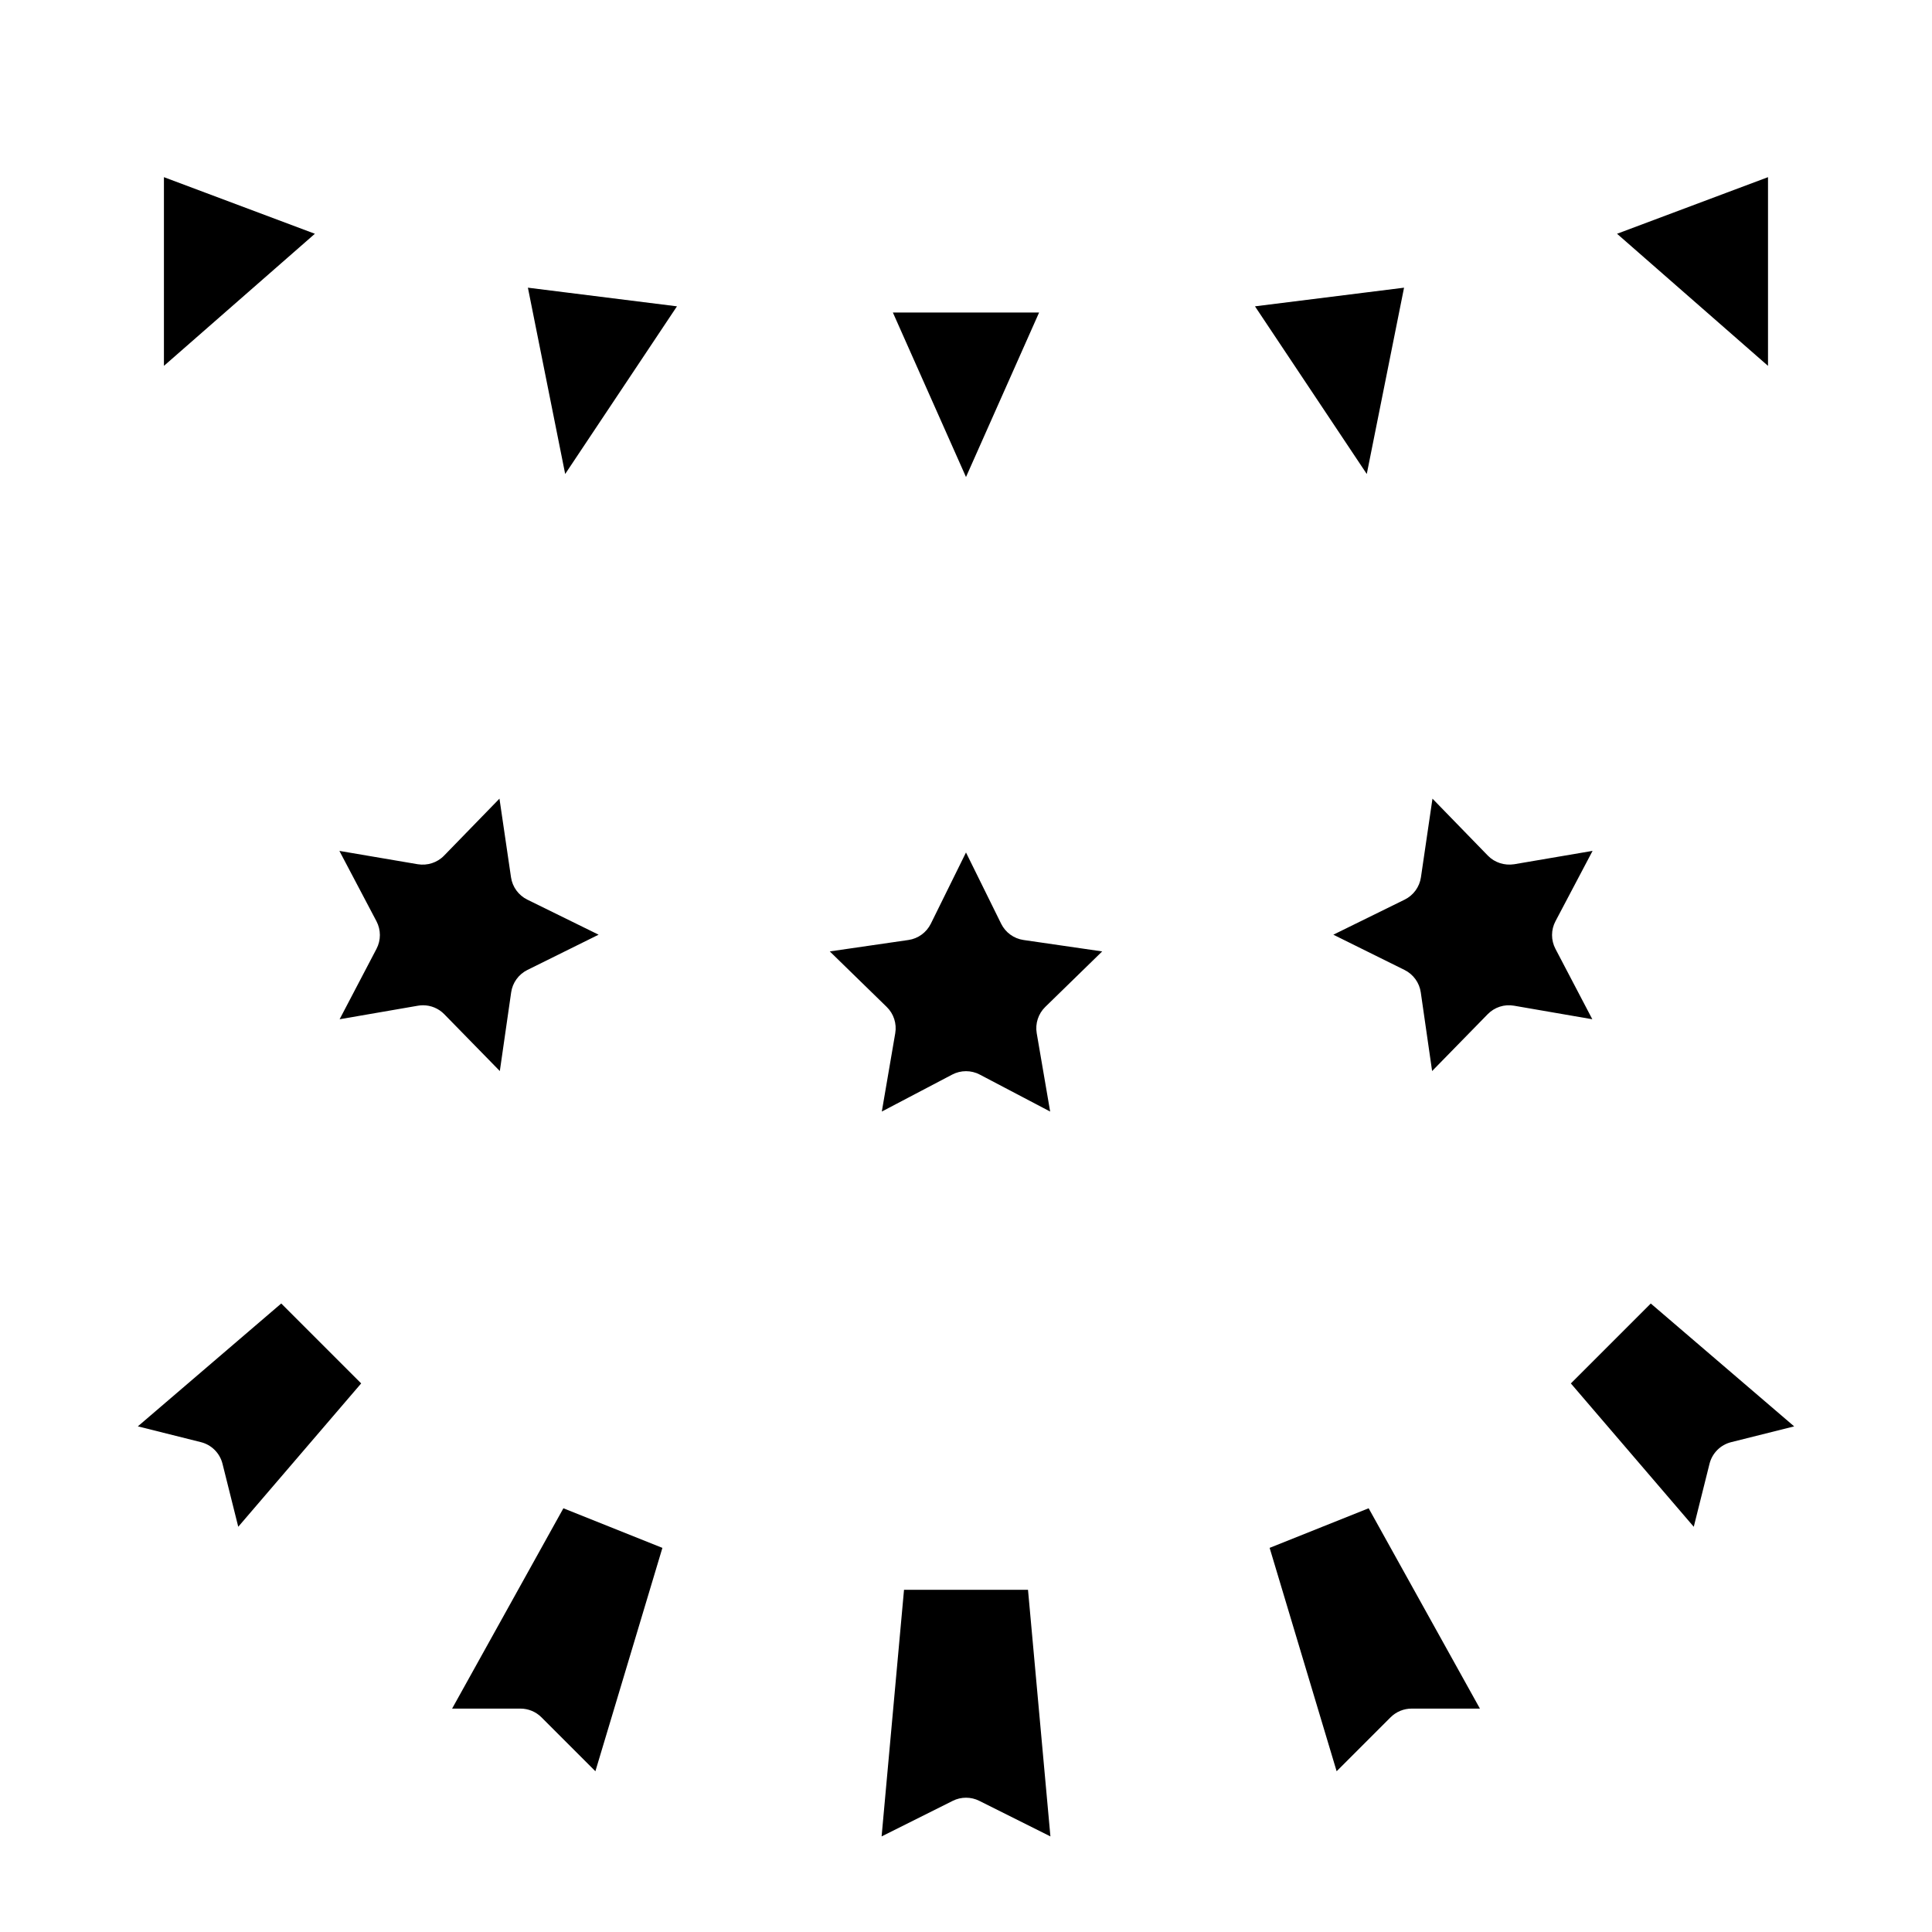
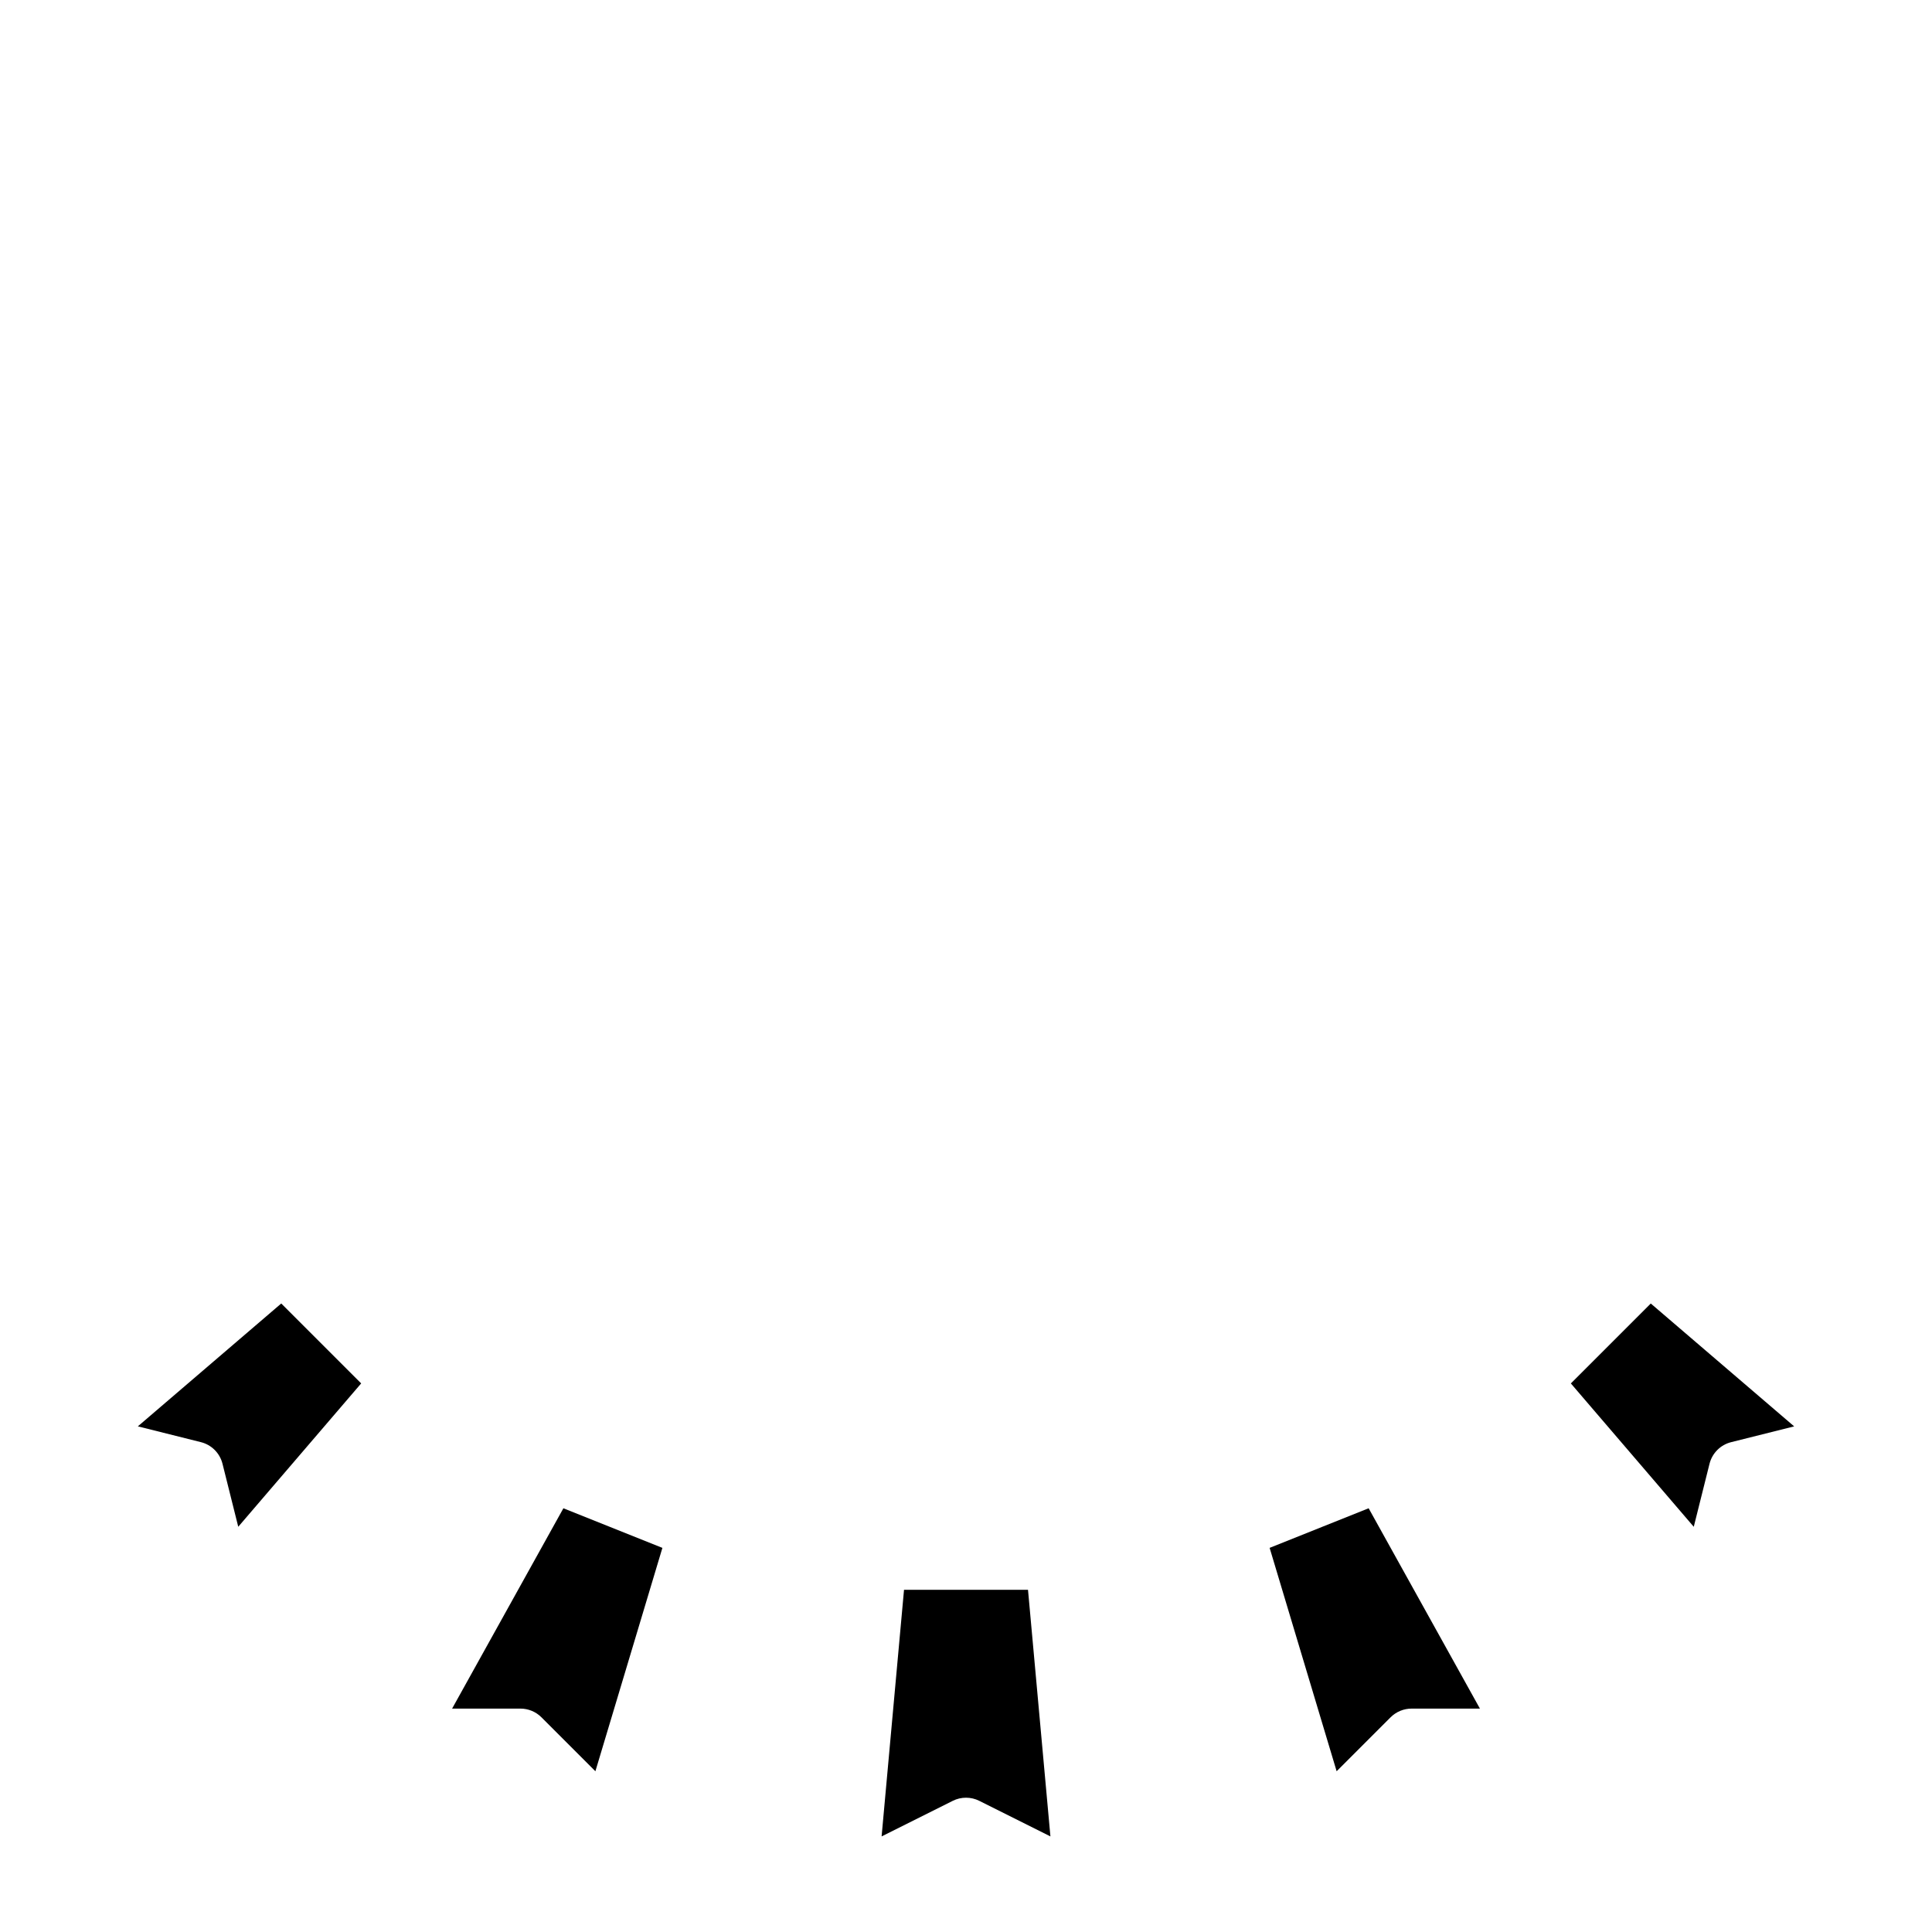
<svg xmlns="http://www.w3.org/2000/svg" fill="#000000" width="800px" height="800px" version="1.1" viewBox="144 144 512 512">
  <g>
-     <path d="m283.76 401.05c-2.32 1.152-3.93 3.375-4.297 5.934l-3.004 20.855-14.727-15.066c-1.496-1.531-3.531-2.367-5.633-2.367-0.445 0-0.895 0.039-1.34 0.117l-20.758 3.59 9.773-18.656c1.203-2.289 1.199-5.035-0.012-7.328l-9.82-18.633 20.773 3.535c2.551 0.414 5.16-0.414 6.965-2.277l14.684-15.105 3.059 20.84c0.375 2.559 1.988 4.773 4.312 5.918l18.902 9.293zm137.25 9.793c-1.855 1.805-2.703 4.414-2.269 6.965l3.562 20.766-18.645-9.793c-1.145-0.609-2.406-0.906-3.66-0.906-1.258 0-2.519 0.301-3.664 0.906l-18.645 9.793 3.562-20.766c0.434-2.551-0.41-5.16-2.269-6.965l-15.082-14.707 20.844-3.027c2.562-0.367 4.781-1.984 5.93-4.305l9.324-18.887 9.32 18.887c1.148 2.32 3.367 3.938 5.93 4.305l20.844 3.027zm135.2-15.387 9.773 18.656-20.758-3.59c-2.543-0.453-5.164 0.398-6.973 2.254l-14.727 15.066-3.004-20.855c-0.367-2.559-1.977-4.781-4.297-5.934l-18.875-9.348 18.902-9.293c2.324-1.145 3.938-3.359 4.312-5.918l3.059-20.84 14.684 15.105c1.801 1.852 4.406 2.668 6.965 2.277l20.781-3.543-9.828 18.633c-1.215 2.289-1.219 5.035-0.016 7.328z" />
-     <path d="m601.63 195.04 10.91-4.09v50.008l-40.008-35.008zm-96.316 26.547 10.773-1.348-9.879 49.375-29.625-44.434zm-85.941 5.231-19.375 43.598-19.379-43.598zm-124.7-5.231 28.73 3.594-29.625 44.434-9.879-49.375zm-107.23-30.637 10.91 4.09 29.094 10.91-40.004 35.008z" />
    <path d="m207.14 548.61-4.176-16.699c-0.707-2.82-2.91-5.027-5.727-5.727l-16.703-4.184 38-32.562 21.18 21.18zm94.645 64.789-14.297-14.297c-1.477-1.477-3.481-2.305-5.566-2.305h-18.109l29.492-53.09 26.238 10.496zm101.74 7.844c-1.105-0.555-2.312-0.832-3.519-0.832s-2.414 0.277-3.519 0.832l-18.852 9.426 5.941-65.359h32.855l5.941 65.359zm132.67-24.445h-18.109c-2.086 0-4.09 0.832-5.566 2.305l-14.297 14.297-17.758-59.199 26.238-10.496zm83.277-74.793-16.703 4.184c-2.816 0.699-5.019 2.906-5.727 5.727l-4.176 16.699-32.57-37.992 21.18-21.18z" />
  </g>
</svg>